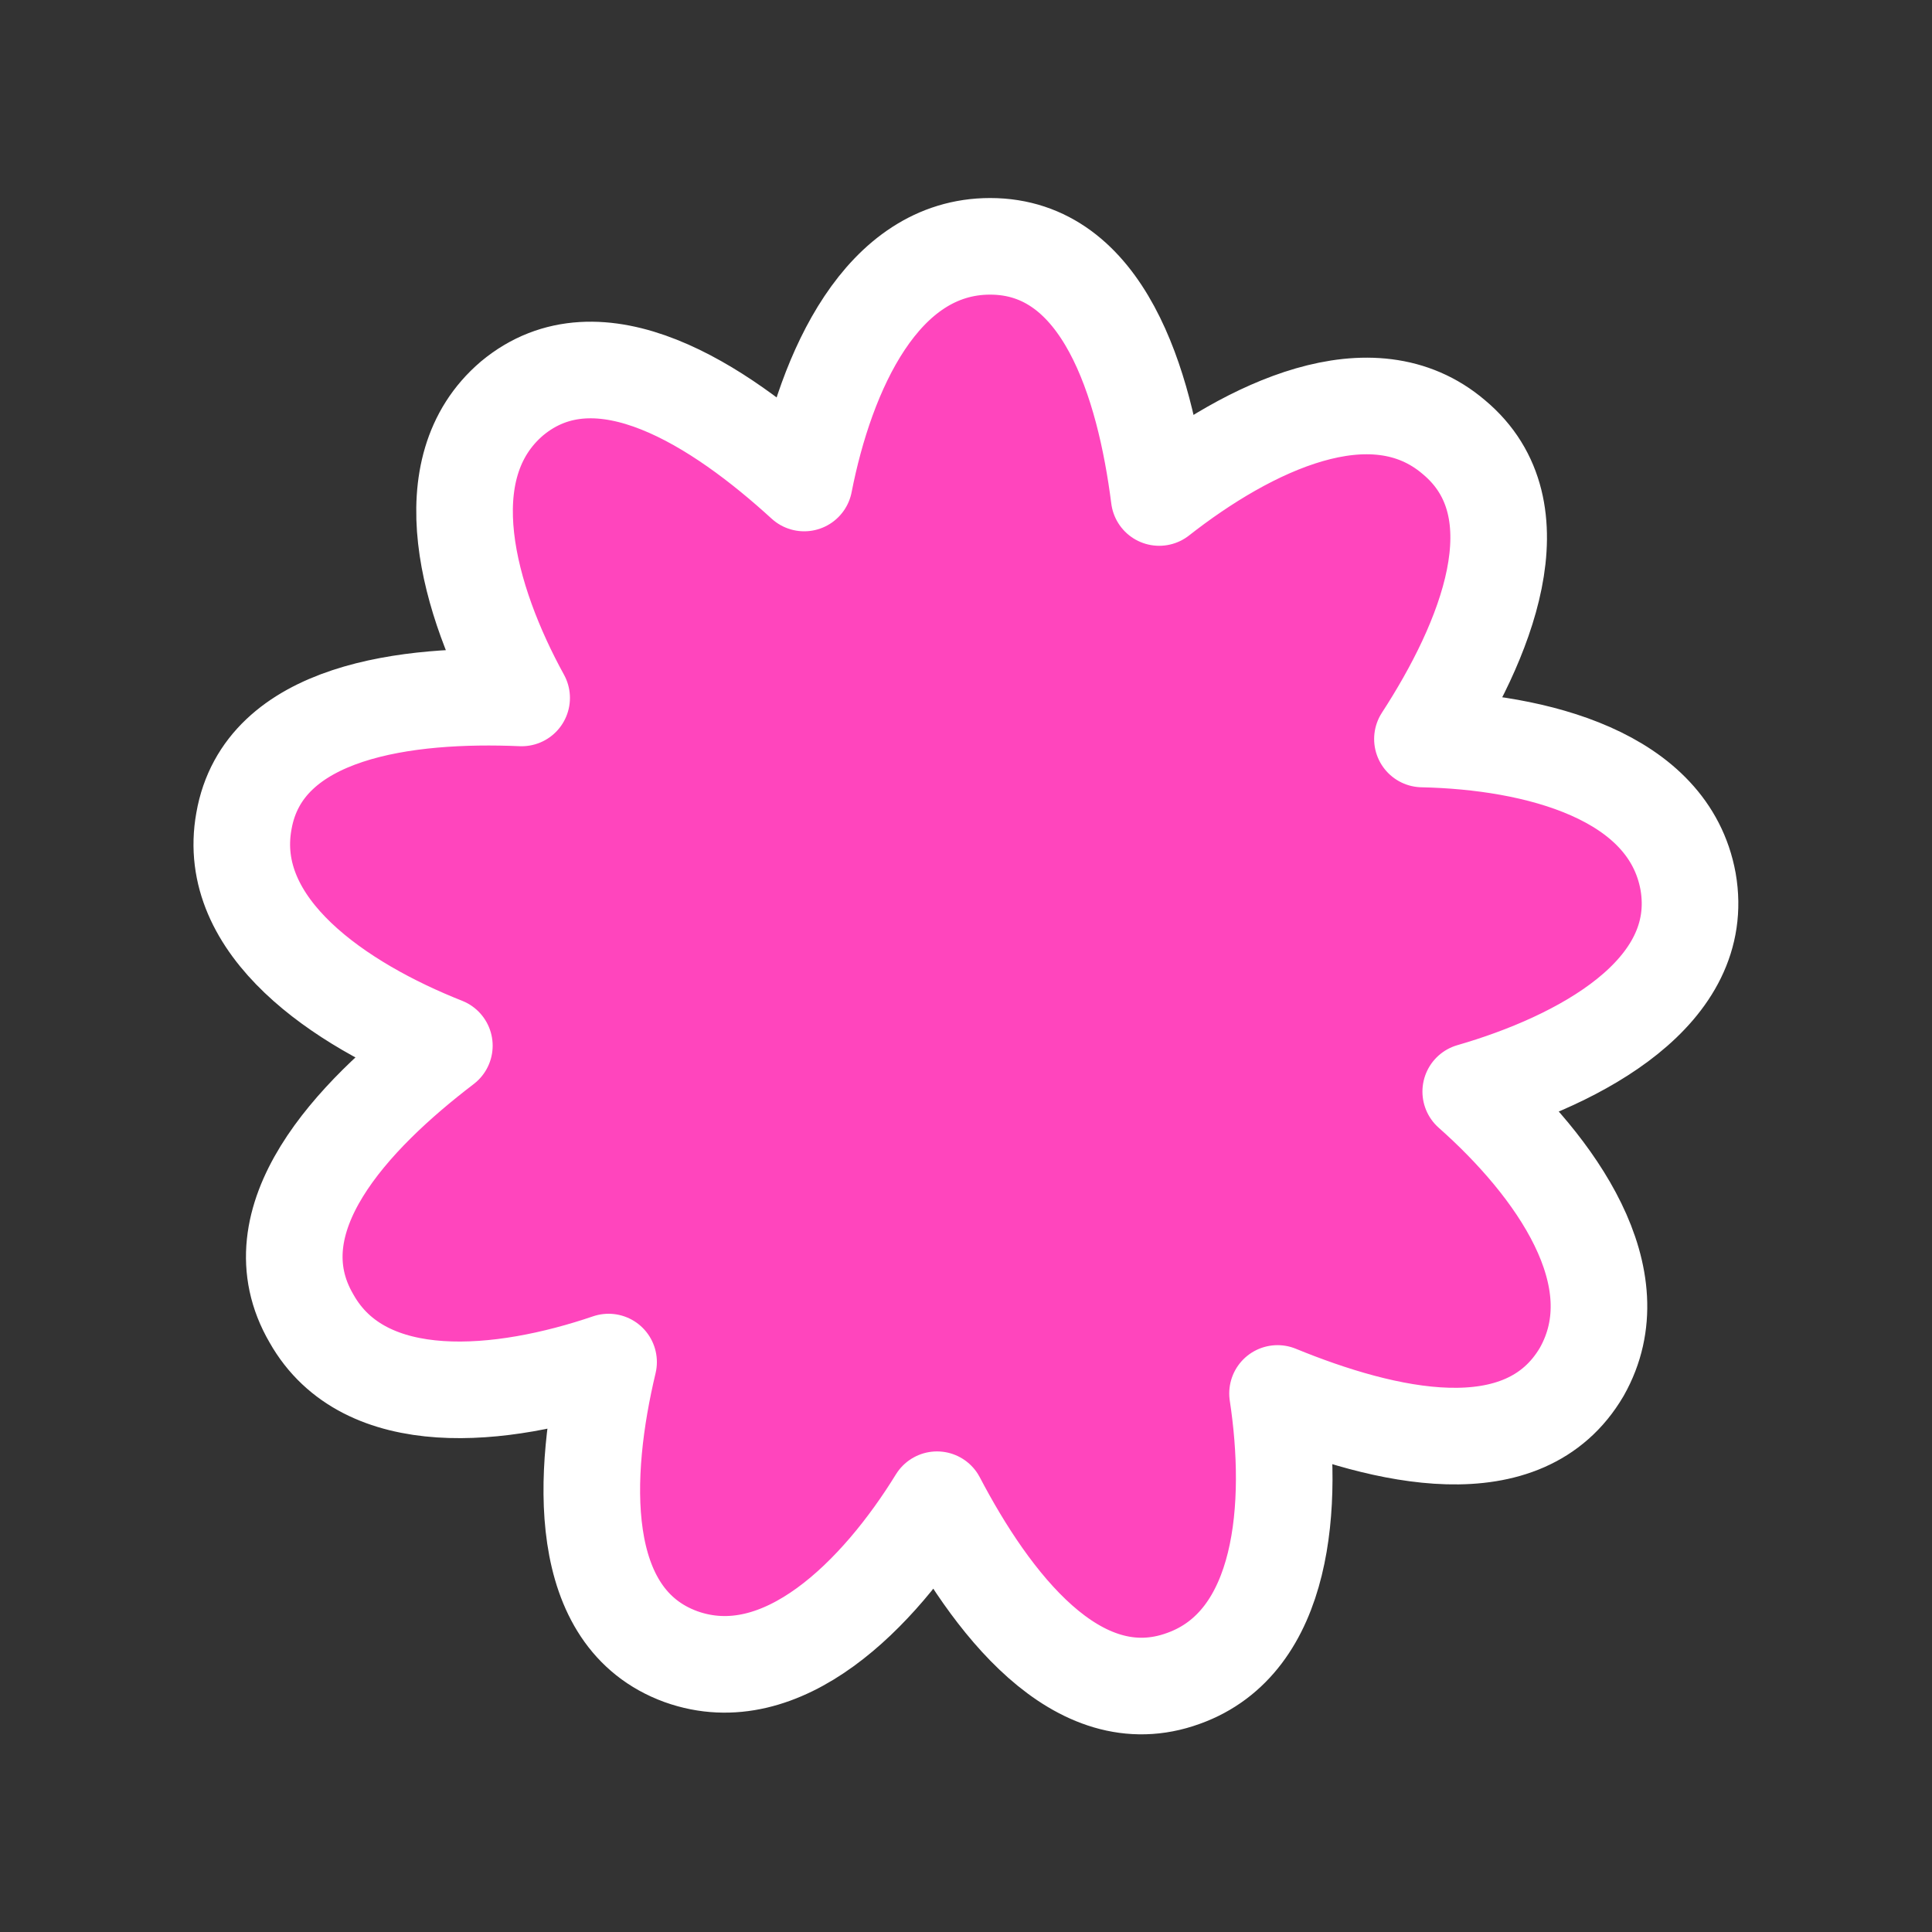
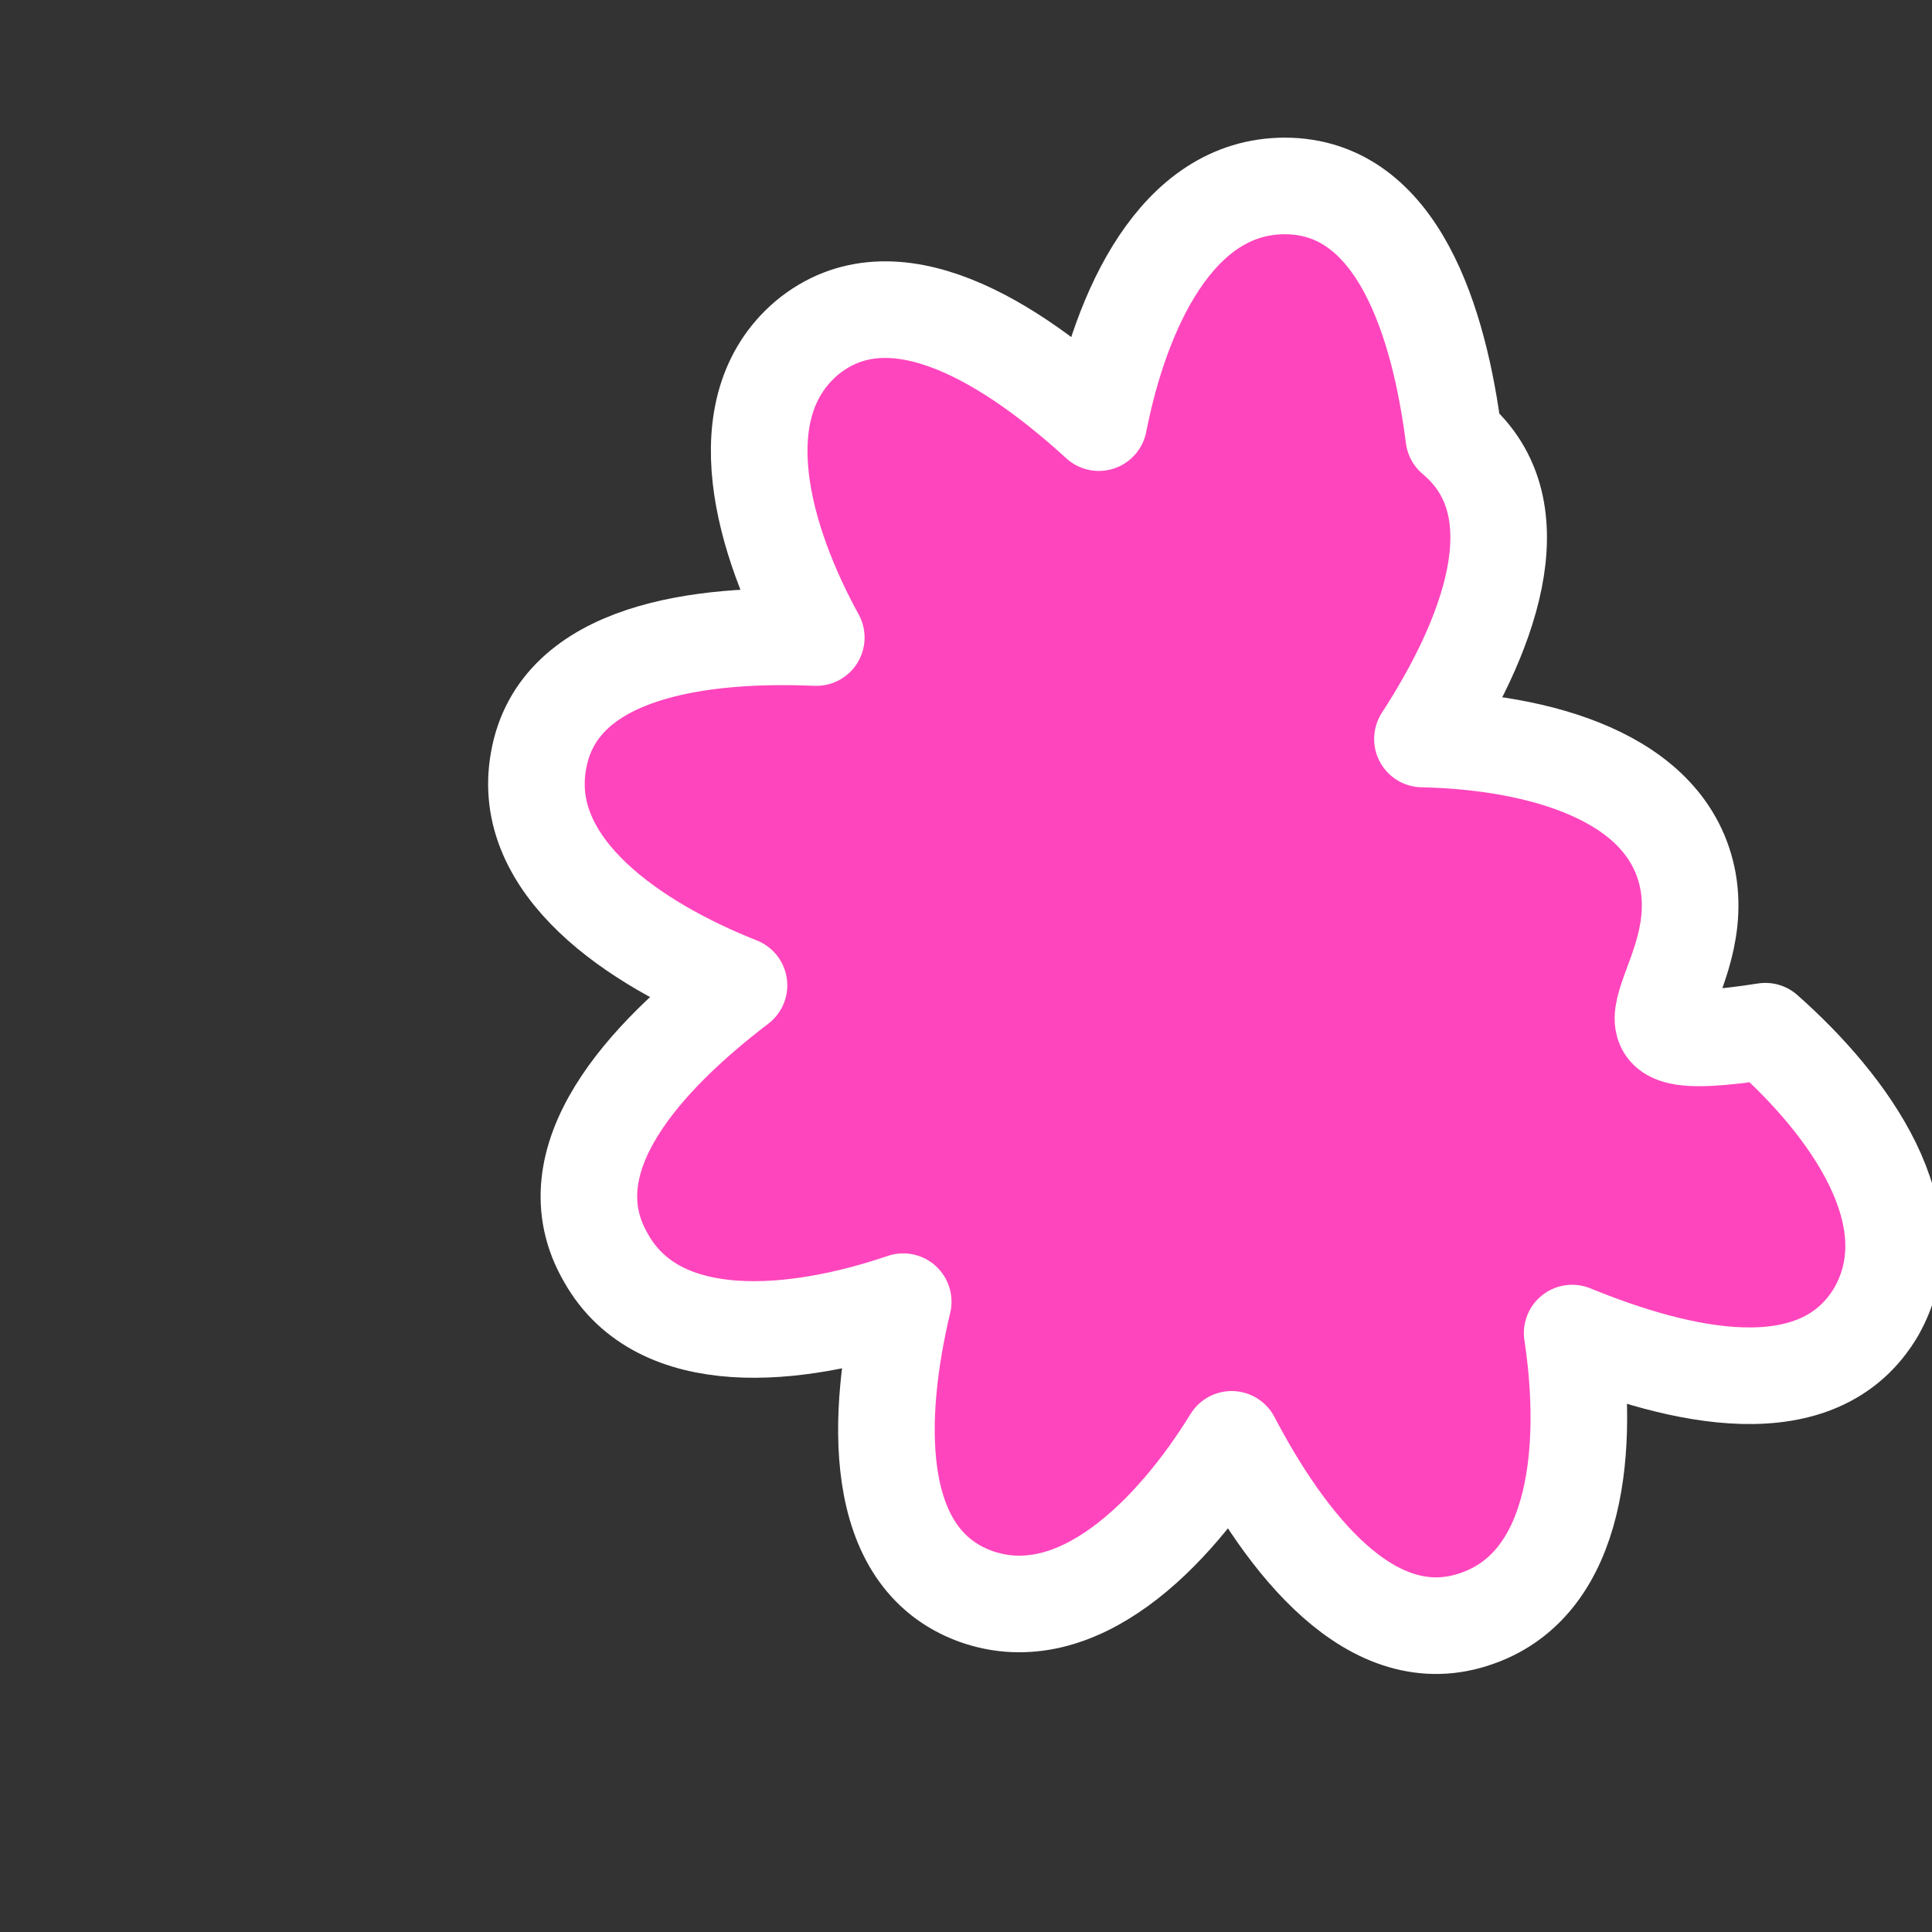
<svg xmlns="http://www.w3.org/2000/svg" version="1.1" id="Слой_1" x="0px" y="0px" width="80px" height="80px" viewBox="0 0 80 80" style="enable-background:new 0 0 80 80;" xml:space="preserve">
  <rect x="0" y="0" width="80" height="80" fill="#333333" stroke="none" />
  <style type="text/css">
	.st0{fill:#FF45BD;stroke:#FFFFFF;stroke-width:4;stroke-linejoin:round;stroke-miterlimit:10;}
</style>
-   <path class="st0" d="M69.9,36.5c-0.8-4.4-6.3-5.8-11-5.9c2.6-4,4.9-9.5,1.3-12.5c-3.4-2.9-8.5-0.4-12.2,2.5  c-0.6-4.7-2.3-10.4-7-10.4c-4.5,0-6.8,5.2-7.7,9.8c-3.5-3.2-8.5-6.5-12.1-3.5c-3.4,2.9-1.8,8.4,0.4,12.4c-4.7-0.2-10.7,0.5-11.5,5.1  c-0.8,4.4,4,7.6,8.3,9.3c-3.8,2.9-7.9,7.2-5.5,11.3c2.2,3.9,7.9,3.3,12.3,1.8c-1.1,4.6-1.4,10.6,3,12.2c4.2,1.5,8.2-2.6,10.6-6.5  c2.2,4.2,5.8,9,10.2,7.4c4.2-1.5,4.6-7.2,3.9-11.8c4.4,1.8,10.2,3.2,12.6-0.9c2.2-3.9-1.1-8.5-4.6-11.6  C65.4,43.9,70.7,41.1,69.9,36.5z" />
+   <path class="st0" d="M69.9,36.5c-0.8-4.4-6.3-5.8-11-5.9c2.6-4,4.9-9.5,1.3-12.5c-0.6-4.7-2.3-10.4-7-10.4c-4.5,0-6.8,5.2-7.7,9.8c-3.5-3.2-8.5-6.5-12.1-3.5c-3.4,2.9-1.8,8.4,0.4,12.4c-4.7-0.2-10.7,0.5-11.5,5.1  c-0.8,4.4,4,7.6,8.3,9.3c-3.8,2.9-7.9,7.2-5.5,11.3c2.2,3.9,7.9,3.3,12.3,1.8c-1.1,4.6-1.4,10.6,3,12.2c4.2,1.5,8.2-2.6,10.6-6.5  c2.2,4.2,5.8,9,10.2,7.4c4.2-1.5,4.6-7.2,3.9-11.8c4.4,1.8,10.2,3.2,12.6-0.9c2.2-3.9-1.1-8.5-4.6-11.6  C65.4,43.9,70.7,41.1,69.9,36.5z" />
</svg>